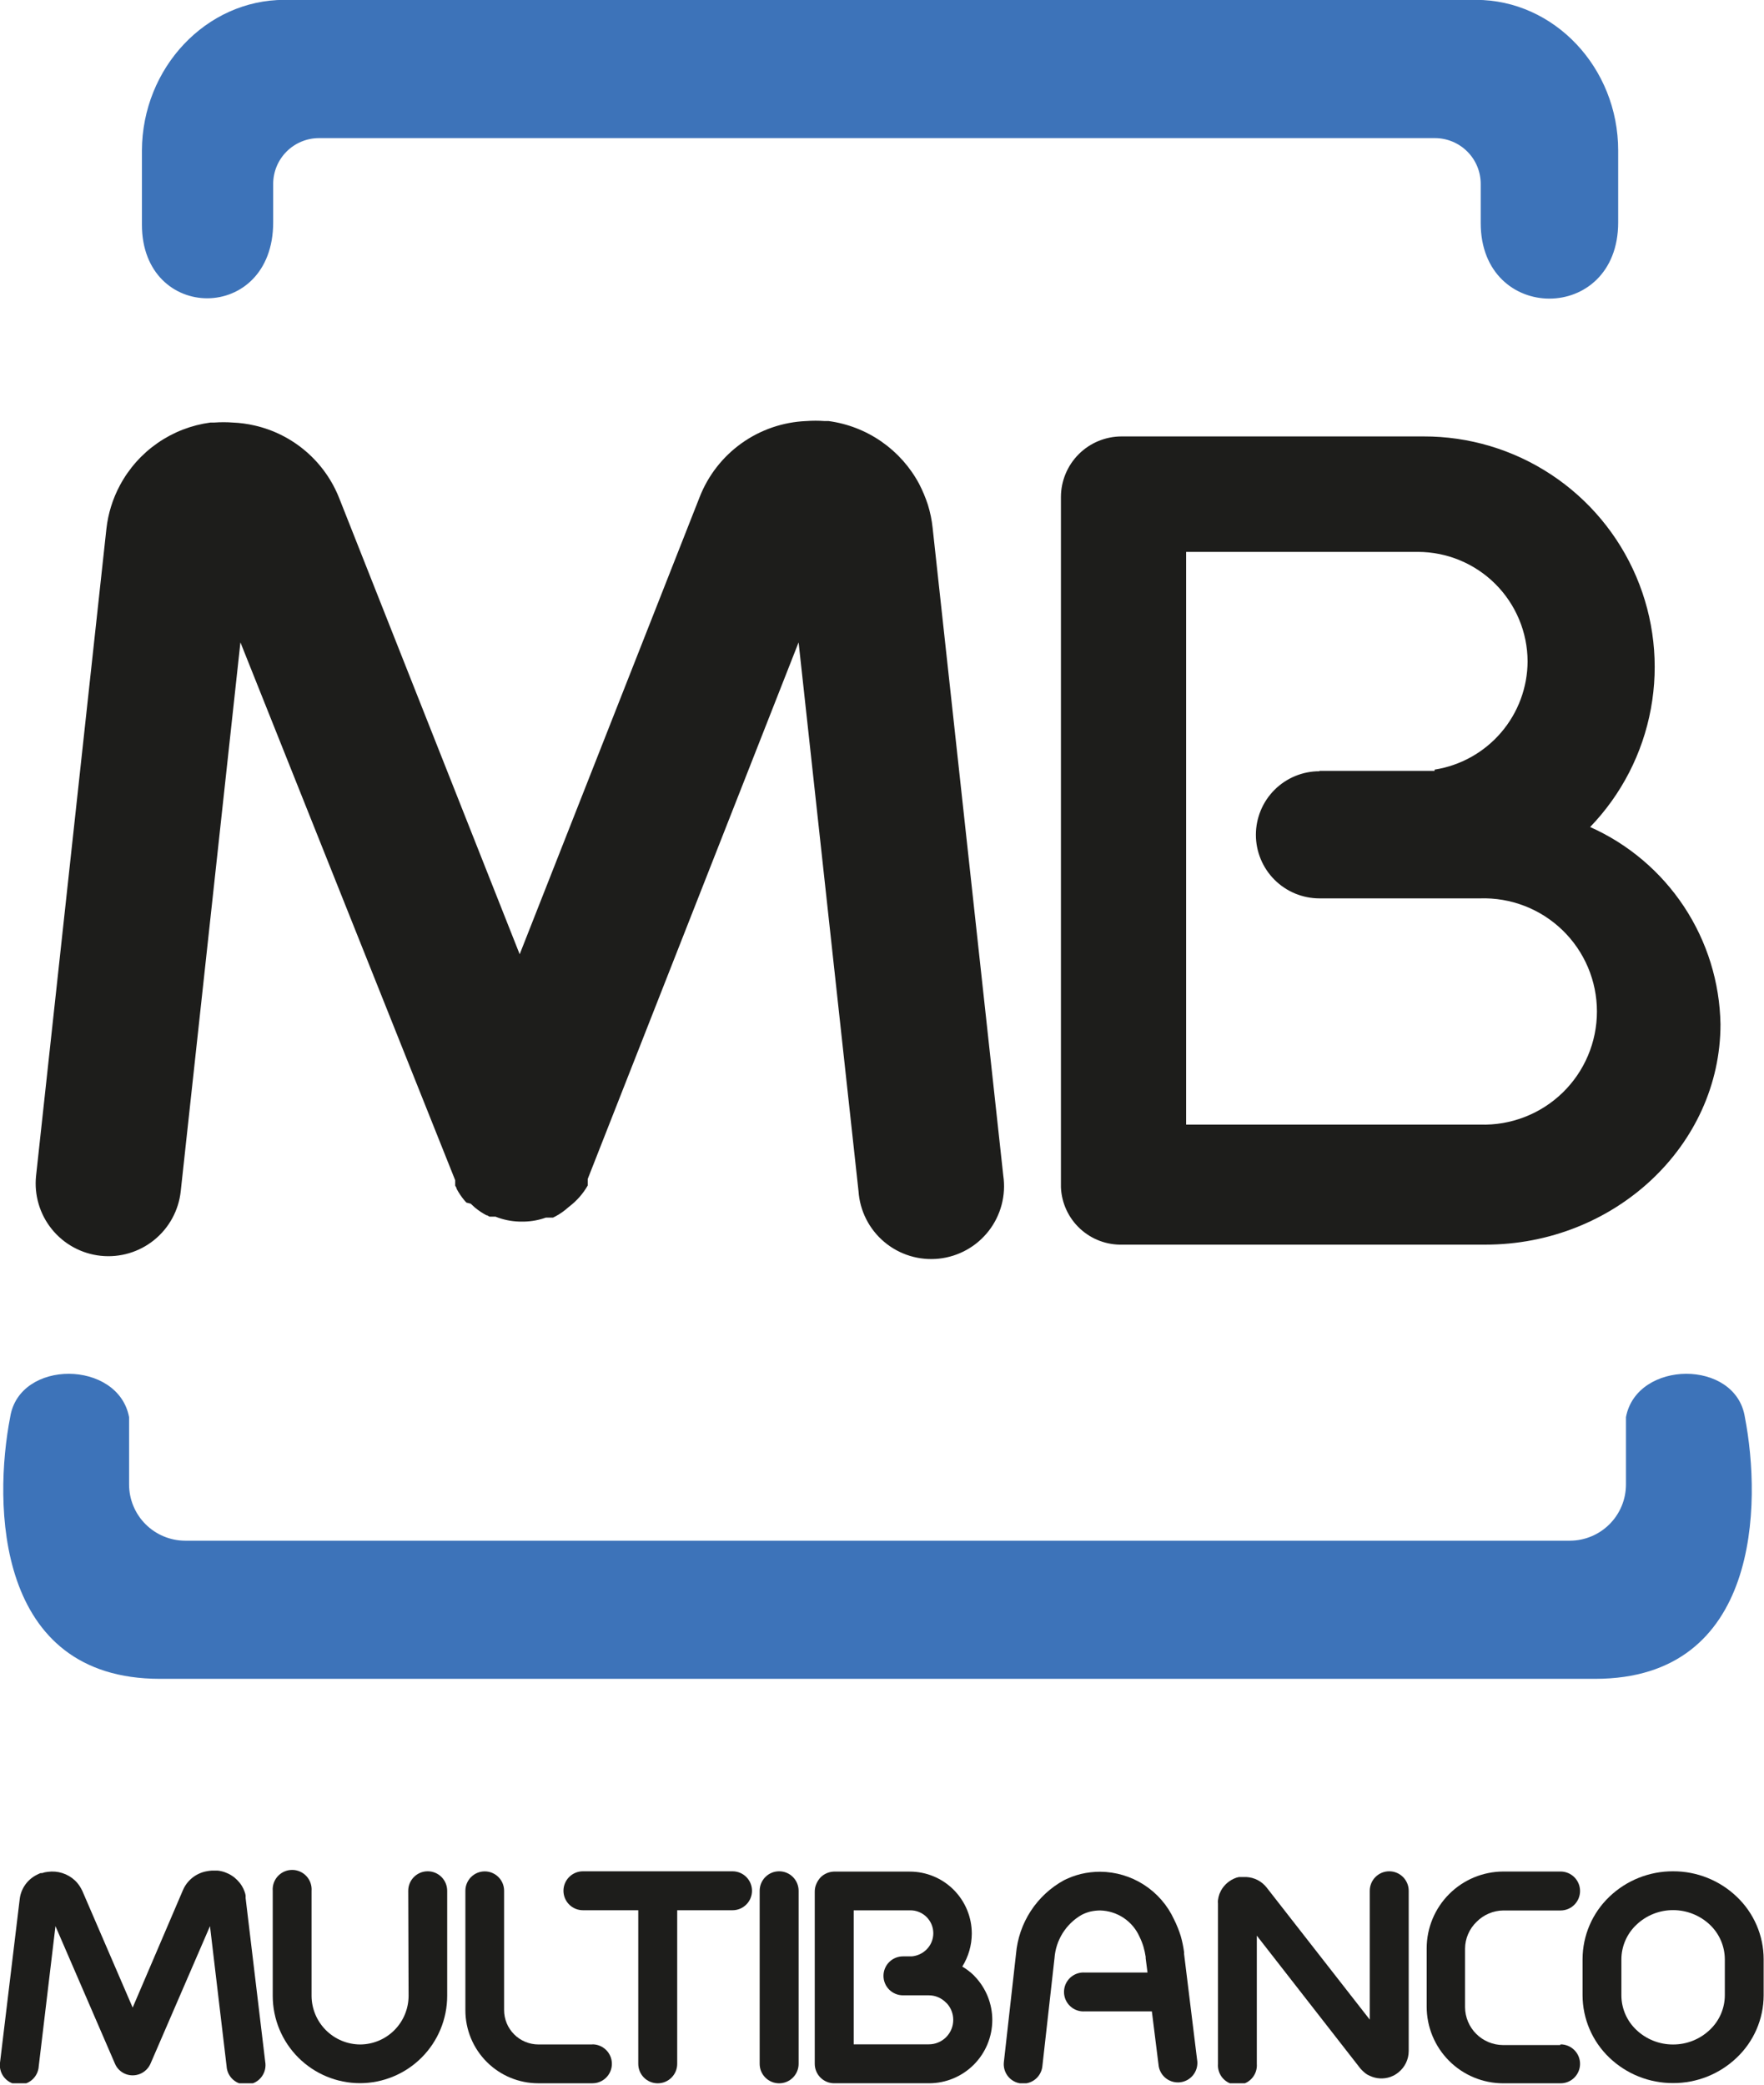
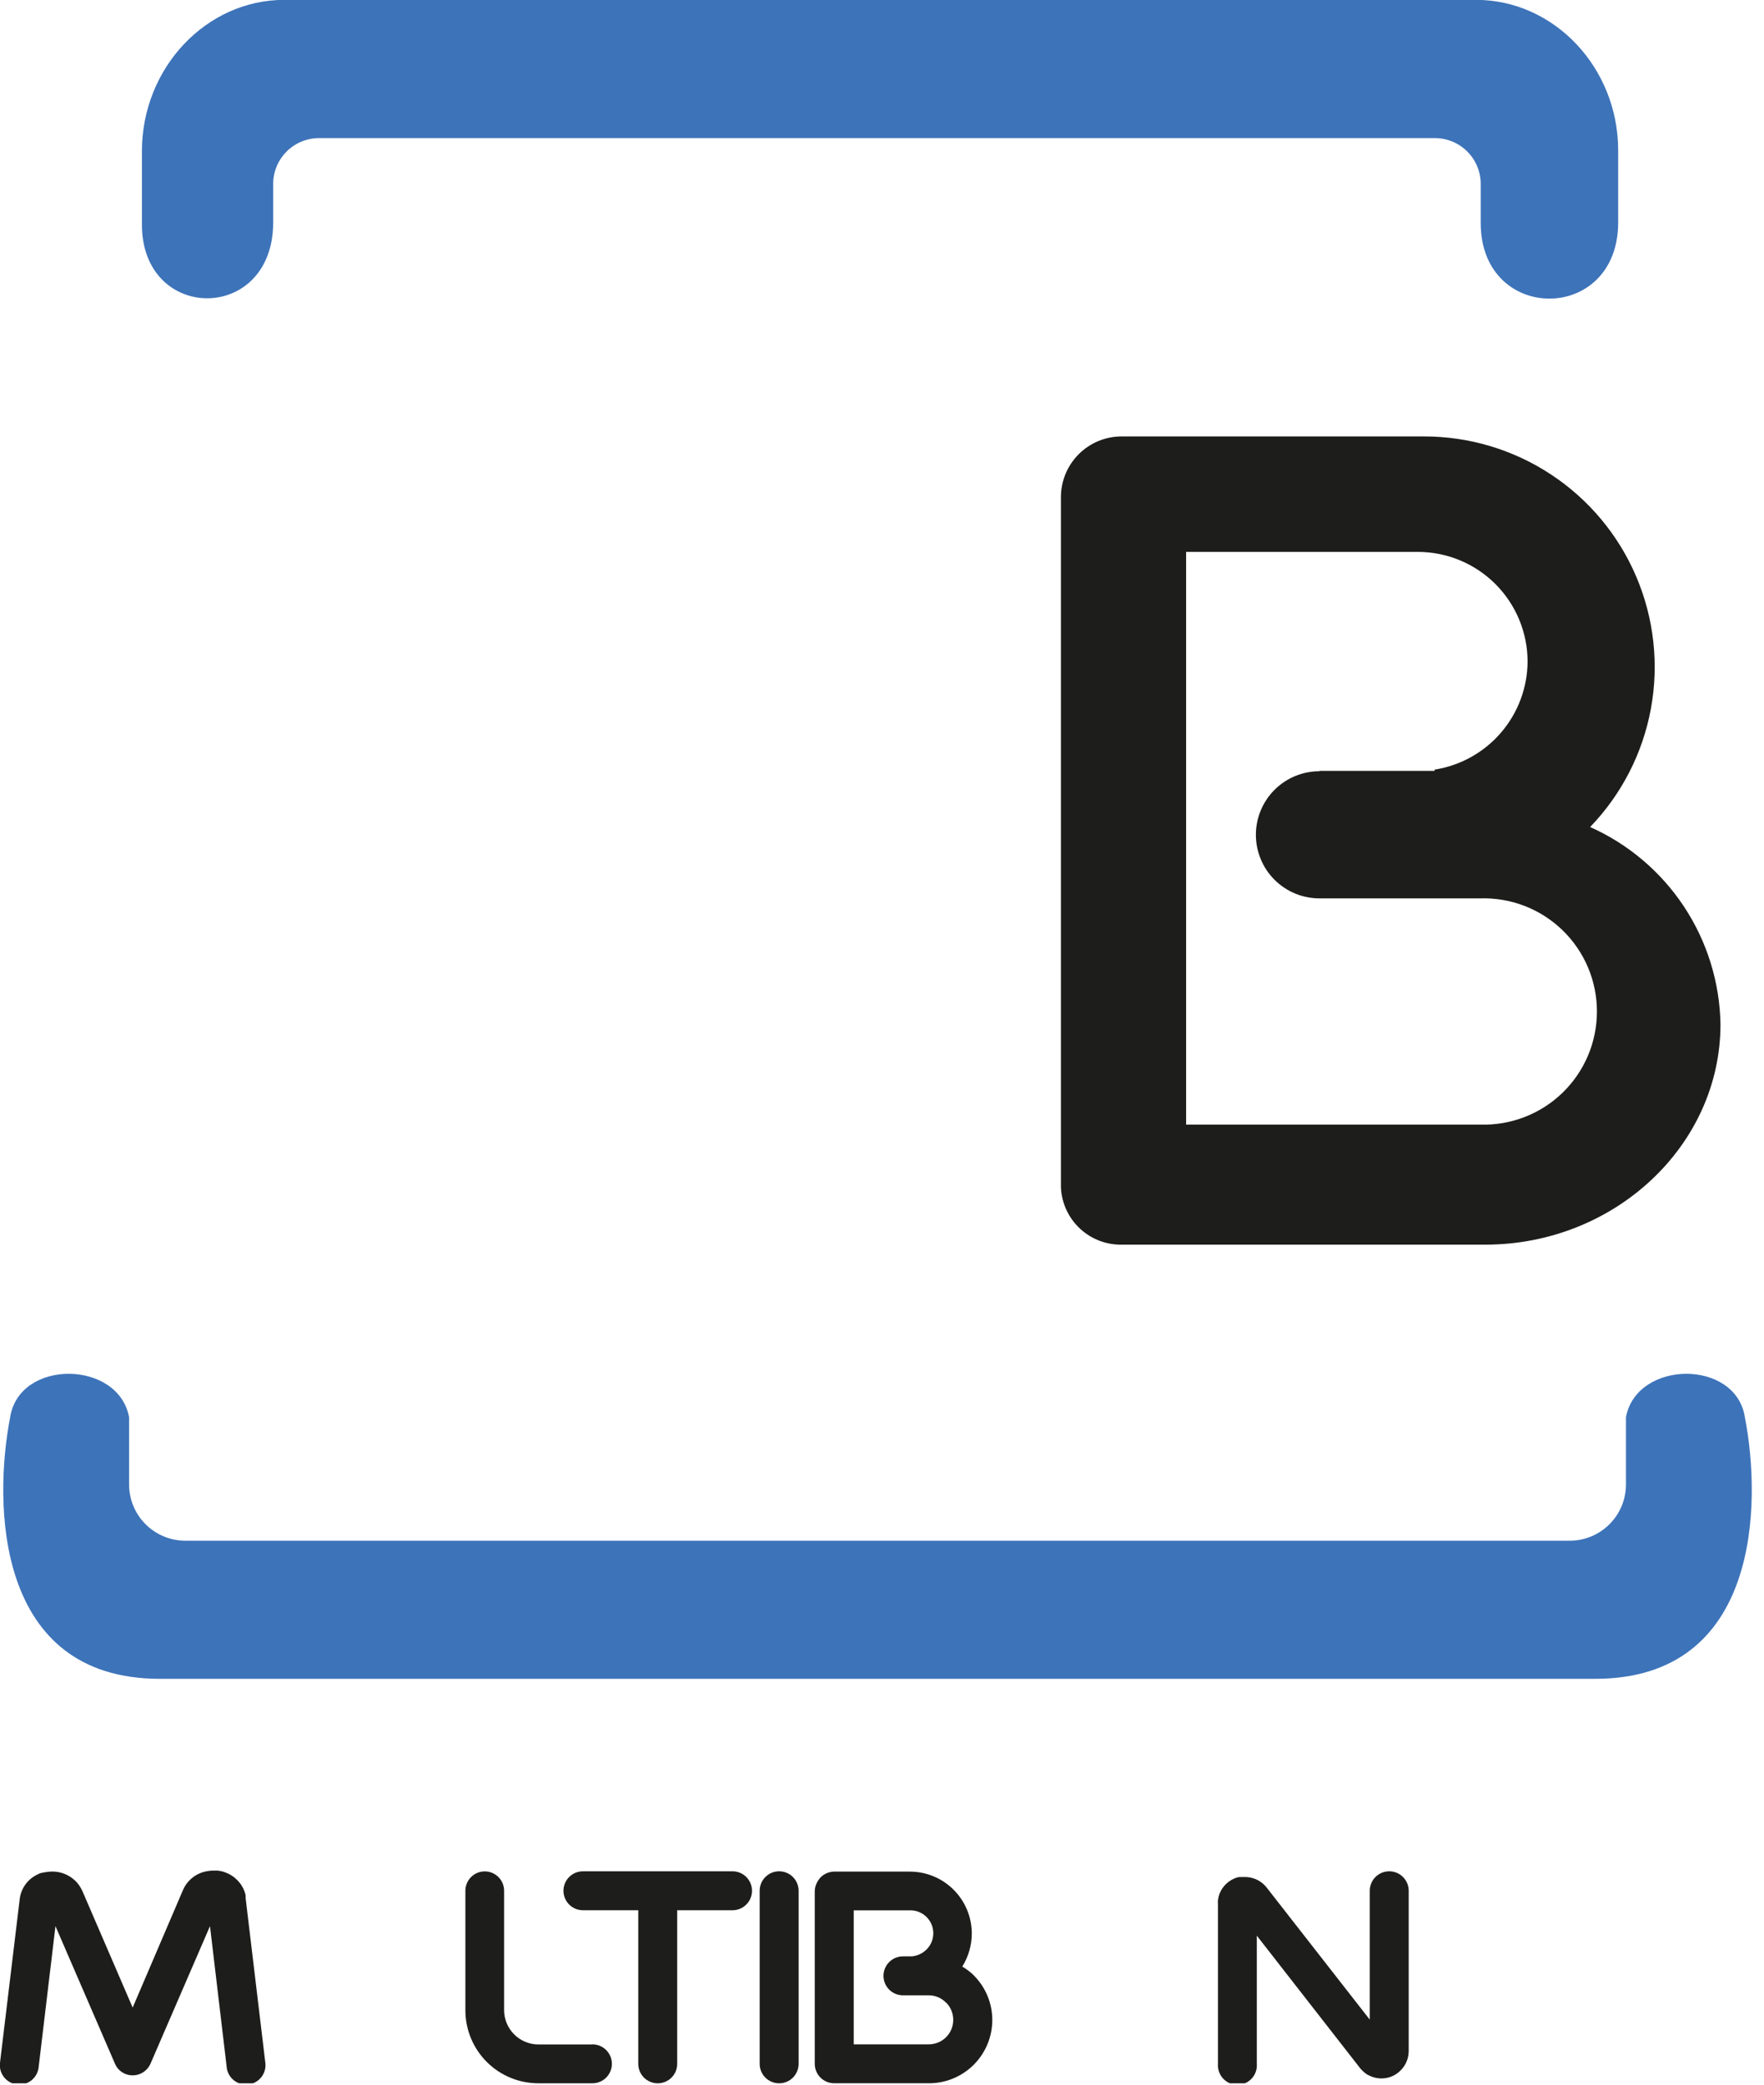
<svg xmlns="http://www.w3.org/2000/svg" width="154" height="182" viewBox="0 0 154 182" fill="none">
  <g clip-path="url(#clip0_1019_86)">
    <path fill-rule="evenodd" clip-rule="evenodd" d="M76.199 146.568H139.259C153.649 146.568 153.799 131.268 152.329 123.718C151.529 118.638 142.899 118.718 141.949 123.718V129.608C141.947 130.907 141.43 132.152 140.511 133.07C139.593 133.989 138.348 134.506 137.049 134.508H16.169C14.871 134.506 13.626 133.989 12.707 133.07C11.789 132.152 11.272 130.907 11.269 129.608V123.718C10.319 118.718 1.689 118.638 0.889 123.718C-0.581 131.268 -0.431 146.568 13.959 146.568H76.199ZM31.629 -0.012H128.849C135.679 -0.012 141.269 5.908 141.269 13.138V19.418C141.269 28.298 129.269 28.258 129.269 19.478V16.058C129.269 14.997 128.848 13.98 128.098 13.23C127.348 12.48 126.33 12.058 125.269 12.058H27.849C26.788 12.058 25.771 12.48 25.021 13.23C24.271 13.98 23.849 14.997 23.849 16.058V19.418C23.849 28.248 12.389 28.188 12.389 19.608V13.148C12.419 5.918 17.999 -0.012 24.829 -0.012H31.629Z" fill="#3D73B9" />
    <path fill-rule="evenodd" clip-rule="evenodd" d="M138.821 72.202C142.159 73.692 145.003 76.104 147.019 79.154C149.034 82.204 150.138 85.766 150.201 89.422C150.201 100.002 140.961 108.662 129.671 108.662H98.001C96.627 108.702 95.293 108.201 94.286 107.265C93.279 106.329 92.681 105.035 92.621 103.662V43.382C92.626 41.981 93.186 40.64 94.177 39.65C95.168 38.661 96.511 38.104 97.911 38.102H124.281C128.235 38.092 132.104 39.248 135.405 41.424C138.707 43.599 141.294 46.699 142.845 50.336C144.396 53.973 144.841 57.986 144.125 61.875C143.41 65.763 141.565 69.355 138.821 72.202ZM115.191 67.302H125.241V67.192C127.496 66.838 129.552 65.692 131.04 63.961C132.528 62.229 133.351 60.025 133.361 57.742C133.353 55.209 132.343 52.782 130.552 50.99C128.761 49.199 126.334 48.19 123.801 48.182H103.551V98.182H129.221C130.544 98.224 131.863 97.999 133.097 97.522C134.332 97.045 135.459 96.324 136.41 95.403C137.361 94.482 138.117 93.379 138.633 92.16C139.149 90.941 139.415 89.63 139.415 88.307C139.415 86.983 139.149 85.672 138.633 84.453C138.117 83.234 137.361 82.131 136.41 81.21C135.459 80.289 134.332 79.568 133.097 79.091C131.863 78.614 130.544 78.389 129.221 78.432H125.221H115.191C114.462 78.432 113.741 78.288 113.067 78.009C112.394 77.73 111.782 77.321 111.267 76.806C110.751 76.291 110.342 75.679 110.064 75.005C109.785 74.332 109.641 73.611 109.641 72.882C109.641 72.153 109.785 71.431 110.064 70.758C110.342 70.084 110.751 69.472 111.267 68.957C111.782 68.442 112.394 68.033 113.067 67.754C113.741 67.475 114.462 67.332 115.191 67.332" fill="#1D1D1B" />
-     <path d="M35.64 165.07C35.64 164.619 35.819 164.187 36.138 163.868C36.456 163.549 36.889 163.37 37.34 163.37C37.791 163.37 38.223 163.549 38.542 163.868C38.861 164.187 39.04 164.619 39.04 165.07V174.25C39.037 176.269 38.235 178.204 36.809 179.632C35.382 181.06 33.448 181.865 31.43 181.87C29.411 181.868 27.476 181.065 26.048 179.639C24.62 178.213 23.815 176.279 23.81 174.26V165.08C23.792 164.847 23.822 164.612 23.899 164.391C23.976 164.17 24.098 163.967 24.257 163.795C24.416 163.623 24.61 163.486 24.824 163.392C25.039 163.298 25.27 163.25 25.505 163.25C25.739 163.25 25.971 163.298 26.185 163.392C26.4 163.486 26.593 163.623 26.752 163.795C26.911 163.967 27.033 164.17 27.11 164.391C27.187 164.612 27.218 164.847 27.2 165.08V174.26C27.21 175.381 27.66 176.452 28.454 177.243C29.247 178.035 30.319 178.482 31.44 178.49C32.562 178.485 33.636 178.036 34.428 177.242C35.221 176.448 35.667 175.372 35.67 174.25L35.64 165.07Z" fill="#1D1D1B" />
    <path d="M51.719 178.479C52.17 178.479 52.602 178.658 52.921 178.977C53.24 179.296 53.419 179.728 53.419 180.179C53.419 180.63 53.24 181.062 52.921 181.381C52.602 181.7 52.17 181.879 51.719 181.879H46.999C45.309 181.879 43.689 181.208 42.495 180.013C41.3 178.819 40.629 177.198 40.629 175.509V165.069C40.629 164.621 40.807 164.191 41.124 163.874C41.441 163.557 41.871 163.379 42.319 163.379C42.767 163.379 43.197 163.557 43.514 163.874C43.831 164.191 44.009 164.621 44.009 165.069V175.489C44.009 176.285 44.325 177.048 44.888 177.61C45.45 178.173 46.213 178.489 47.009 178.489H51.719V178.479Z" fill="#1D1D1B" />
-     <path d="M87.589 102.65C87.711 103.497 87.662 104.36 87.443 105.187C87.224 106.014 86.841 106.788 86.316 107.464C85.79 108.139 85.134 108.702 84.387 109.118C83.639 109.534 82.815 109.795 81.965 109.885C81.114 109.975 80.254 109.893 79.436 109.643C78.617 109.393 77.858 108.98 77.203 108.43C76.548 107.88 76.011 107.203 75.623 106.44C75.236 105.677 75.007 104.844 74.949 103.99L69.719 56.08L51.309 102.93V103.05V103.15V103.25V103.31V103.4V103.5C50.905 104.207 50.364 104.825 49.719 105.32L49.619 105.4C49.284 105.703 48.915 105.964 48.519 106.18L48.399 106.24L48.289 106.3H48.219H48.139H48.069H47.989H47.929H47.859H47.799H47.739H47.659C47.061 106.514 46.433 106.632 45.799 106.65H45.339C44.626 106.63 43.922 106.484 43.259 106.22H43.169H43.079H42.999H42.939H42.859H42.789H42.739L42.629 106.16L42.529 106.1H42.469C42.114 105.911 41.779 105.687 41.469 105.43L41.259 105.24L41.099 105.09L40.719 104.99L40.529 104.78C40.273 104.47 40.048 104.135 39.859 103.78V103.72L39.799 103.62L39.739 103.51V103.44V103.36V103.3V103.21V103.13V103.04L20.989 56.08L15.779 103.99C15.601 105.665 14.765 107.201 13.455 108.259C12.145 109.318 10.469 109.813 8.794 109.635C7.119 109.458 5.583 108.622 4.525 107.312C3.466 106.002 2.971 104.325 3.149 102.65L9.289 46.17C9.437 44.84 9.837 43.55 10.469 42.37C11.257 40.896 12.384 39.63 13.758 38.677C15.131 37.724 16.712 37.112 18.369 36.89H18.709C19.245 36.85 19.783 36.85 20.319 36.89C20.965 36.916 21.608 37.003 22.239 37.15C23.898 37.53 25.438 38.31 26.726 39.422C28.014 40.534 29.011 41.945 29.629 43.53L45.369 83.31L61.079 43.4C61.818 41.509 63.092 39.873 64.745 38.694C66.398 37.515 68.359 36.843 70.389 36.76C70.925 36.721 71.463 36.721 71.999 36.76H72.339C73.995 36.983 75.575 37.596 76.949 38.549C78.322 39.502 79.45 40.767 80.239 42.24C80.545 42.831 80.803 43.447 81.009 44.08C81.211 44.732 81.348 45.402 81.419 46.08L87.589 102.65Z" fill="#1D1D1B" />
-     <path d="M23.152 179.989C23.193 180.217 23.187 180.451 23.135 180.677C23.082 180.903 22.984 181.116 22.846 181.302C22.708 181.489 22.533 181.645 22.332 181.762C22.132 181.878 21.91 181.952 21.679 181.98C21.449 182.007 21.215 181.987 20.993 181.921C20.771 181.854 20.564 181.743 20.387 181.594C20.209 181.445 20.063 181.261 19.959 181.054C19.855 180.847 19.795 180.62 19.782 180.389L18.332 168.159L13.142 180.159C12.963 180.572 12.629 180.898 12.211 181.065C11.793 181.231 11.325 181.226 10.912 181.049C10.514 180.877 10.198 180.558 10.032 180.159L4.842 168.159L3.382 180.389C3.368 180.62 3.308 180.847 3.204 181.054C3.1 181.261 2.954 181.445 2.777 181.594C2.599 181.743 2.393 181.854 2.17 181.921C1.948 181.987 1.714 182.007 1.484 181.98C1.254 181.952 1.031 181.878 0.831 181.762C0.63 181.645 0.455 181.489 0.317 181.302C0.18 181.116 0.081 180.903 0.029 180.677C-0.024 180.451 -0.03 180.217 0.012 179.989L1.722 165.789C1.776 165.341 1.941 164.914 2.201 164.546C2.461 164.178 2.808 163.88 3.212 163.679C3.318 163.621 3.428 163.571 3.542 163.529H3.672C3.833 163.472 4.001 163.435 4.172 163.419C4.598 163.359 5.031 163.396 5.441 163.526C5.851 163.655 6.227 163.875 6.542 164.169C6.668 164.287 6.782 164.417 6.882 164.559C6.955 164.661 7.022 164.768 7.082 164.879C7.119 164.94 7.152 165.003 7.182 165.069L11.582 175.269L15.982 164.989C16.162 164.58 16.438 164.221 16.786 163.941C17.134 163.661 17.544 163.468 17.982 163.379C18.147 163.345 18.314 163.321 18.482 163.309H19.002C19.434 163.357 19.85 163.504 20.218 163.738C20.585 163.972 20.894 164.287 21.122 164.659C21.216 164.813 21.294 164.977 21.352 165.149C21.393 165.255 21.424 165.366 21.442 165.479C21.446 165.552 21.446 165.625 21.442 165.699L23.152 179.989Z" fill="#1D1D1B" />
+     <path d="M23.152 179.989C23.193 180.217 23.187 180.451 23.135 180.677C23.082 180.903 22.984 181.116 22.846 181.302C22.708 181.489 22.533 181.645 22.332 181.762C22.132 181.878 21.91 181.952 21.679 181.98C21.449 182.007 21.215 181.987 20.993 181.921C20.771 181.854 20.564 181.743 20.387 181.594C20.209 181.445 20.063 181.261 19.959 181.054C19.855 180.847 19.795 180.62 19.782 180.389L18.332 168.159L13.142 180.159C12.963 180.572 12.629 180.898 12.211 181.065C11.793 181.231 11.325 181.226 10.912 181.049C10.514 180.877 10.198 180.558 10.032 180.159L4.842 168.159L3.382 180.389C3.368 180.62 3.308 180.847 3.204 181.054C3.1 181.261 2.954 181.445 2.777 181.594C2.599 181.743 2.393 181.854 2.17 181.921C1.948 181.987 1.714 182.007 1.484 181.98C1.254 181.952 1.031 181.878 0.831 181.762C0.63 181.645 0.455 181.489 0.317 181.302C0.18 181.116 0.081 180.903 0.029 180.677C-0.024 180.451 -0.03 180.217 0.012 179.989L1.722 165.789C1.776 165.341 1.941 164.914 2.201 164.546C2.461 164.178 2.808 163.88 3.212 163.679C3.318 163.621 3.428 163.571 3.542 163.529C3.833 163.472 4.001 163.435 4.172 163.419C4.598 163.359 5.031 163.396 5.441 163.526C5.851 163.655 6.227 163.875 6.542 164.169C6.668 164.287 6.782 164.417 6.882 164.559C6.955 164.661 7.022 164.768 7.082 164.879C7.119 164.94 7.152 165.003 7.182 165.069L11.582 175.269L15.982 164.989C16.162 164.58 16.438 164.221 16.786 163.941C17.134 163.661 17.544 163.468 17.982 163.379C18.147 163.345 18.314 163.321 18.482 163.309H19.002C19.434 163.357 19.85 163.504 20.218 163.738C20.585 163.972 20.894 164.287 21.122 164.659C21.216 164.813 21.294 164.977 21.352 165.149C21.393 165.255 21.424 165.366 21.442 165.479C21.446 165.552 21.446 165.625 21.442 165.699L23.152 179.989Z" fill="#1D1D1B" />
    <path d="M59.121 180.181C59.121 180.632 58.942 181.064 58.623 181.383C58.305 181.702 57.872 181.881 57.421 181.881C56.971 181.881 56.538 181.702 56.219 181.383C55.901 181.064 55.721 180.632 55.721 180.181V166.771H50.891C50.441 166.771 50.008 166.592 49.689 166.273C49.37 165.954 49.191 165.522 49.191 165.071C49.191 164.62 49.37 164.188 49.689 163.869C50.008 163.55 50.441 163.371 50.891 163.371H63.951C64.402 163.371 64.835 163.55 65.153 163.869C65.472 164.188 65.651 164.62 65.651 165.071C65.651 165.522 65.472 165.954 65.153 166.273C64.835 166.592 64.402 166.771 63.951 166.771H59.121V180.181Z" fill="#1D1D1B" />
    <path d="M69.72 180.181C69.72 180.632 69.541 181.064 69.222 181.383C68.904 181.702 68.471 181.881 68.02 181.881C67.569 181.881 67.137 181.702 66.818 181.383C66.499 181.064 66.32 180.632 66.32 180.181V165.071C66.32 164.62 66.499 164.188 66.818 163.869C67.137 163.55 67.569 163.371 68.02 163.371C68.471 163.371 68.904 163.55 69.222 163.869C69.541 164.188 69.72 164.62 69.72 165.071V180.181Z" fill="#1D1D1B" />
-     <path d="M104.529 179.99C104.558 180.424 104.419 180.852 104.142 181.187C103.865 181.522 103.47 181.737 103.038 181.79C102.607 181.842 102.171 181.728 101.822 181.469C101.472 181.211 101.235 180.828 101.159 180.4L100.559 175.6H94.719C94.486 175.618 94.251 175.588 94.03 175.511C93.808 175.434 93.606 175.312 93.434 175.152C93.262 174.993 93.125 174.8 93.031 174.586C92.937 174.371 92.889 174.139 92.889 173.905C92.889 173.671 92.937 173.439 93.031 173.225C93.125 173.01 93.262 172.817 93.434 172.658C93.606 172.499 93.808 172.377 94.03 172.3C94.251 172.223 94.486 172.192 94.719 172.21H100.179L100.019 170.96C100.019 170.96 100.019 170.88 100.019 170.84C99.975 170.546 99.911 170.256 99.829 169.97C99.738 169.664 99.621 169.366 99.479 169.08C99.182 168.412 98.7 167.841 98.091 167.436C97.482 167.031 96.77 166.807 96.039 166.79C95.75 166.792 95.461 166.826 95.179 166.89C94.915 166.956 94.66 167.053 94.419 167.18C93.747 167.569 93.18 168.117 92.768 168.776C92.357 169.435 92.113 170.185 92.059 170.96L90.999 180.4C90.975 180.621 90.907 180.834 90.8 181.029C90.694 181.224 90.549 181.395 90.376 181.534C90.203 181.673 90.004 181.776 89.791 181.838C89.578 181.9 89.355 181.919 89.134 181.895C88.913 181.871 88.7 181.803 88.505 181.696C88.311 181.59 88.139 181.445 88 181.272C87.862 181.099 87.758 180.9 87.696 180.687C87.634 180.474 87.615 180.251 87.639 180.03L88.699 170.59C88.812 169.254 89.253 167.967 89.984 166.843C90.715 165.72 91.713 164.794 92.889 164.15C93.366 163.91 93.87 163.726 94.389 163.6C94.93 163.474 95.484 163.411 96.039 163.41C97.401 163.418 98.733 163.814 99.877 164.553C101.022 165.292 101.931 166.342 102.499 167.58C102.731 168.044 102.925 168.525 103.079 169.02C103.209 169.476 103.306 169.94 103.369 170.41C103.379 170.46 103.379 170.511 103.369 170.56L104.529 179.99Z" fill="#1D1D1B" />
    <path d="M109.722 180.181C109.74 180.415 109.709 180.649 109.632 180.871C109.555 181.092 109.433 181.295 109.274 181.466C109.115 181.638 108.922 181.775 108.707 181.869C108.493 181.963 108.261 182.011 108.027 182.011C107.793 182.011 107.561 181.963 107.346 181.869C107.132 181.775 106.939 181.638 106.78 181.466C106.62 181.295 106.499 181.092 106.422 180.871C106.344 180.649 106.314 180.415 106.332 180.181V166.181C106.322 166.085 106.322 165.987 106.332 165.891C106.354 165.703 106.398 165.519 106.462 165.341L106.602 165.041C106.895 164.521 107.368 164.126 107.932 163.931L108.162 163.871H108.342H108.742H108.792C109.139 163.886 109.479 163.976 109.788 164.134C110.097 164.293 110.368 164.517 110.582 164.791L119.582 176.321V165.071C119.582 164.62 119.761 164.188 120.08 163.869C120.399 163.55 120.831 163.371 121.282 163.371C121.733 163.371 122.165 163.55 122.484 163.869C122.803 164.188 122.982 164.62 122.982 165.071V179.071C122.98 179.426 122.9 179.776 122.746 180.097C122.592 180.417 122.368 180.698 122.092 180.921C121.983 181.012 121.866 181.093 121.742 181.161C121.675 181.2 121.605 181.234 121.532 181.261L121.392 181.321C120.796 181.529 120.142 181.494 119.572 181.221L119.352 181.111C119.233 181.036 119.122 180.949 119.022 180.851C118.944 180.783 118.87 180.709 118.802 180.631L118.742 180.561L109.722 168.991V180.181Z" fill="#1D1D1B" />
-     <path d="M136.241 178.481C136.692 178.481 137.124 178.66 137.443 178.979C137.762 179.297 137.941 179.73 137.941 180.181C137.941 180.632 137.762 181.064 137.443 181.383C137.124 181.702 136.692 181.881 136.241 181.881H131.241C129.466 181.881 127.765 181.176 126.51 179.921C125.256 178.667 124.551 176.965 124.551 175.191V170.081C124.556 168.308 125.263 166.609 126.516 165.356C127.77 164.102 129.468 163.396 131.241 163.391H136.241C136.692 163.391 137.124 163.57 137.443 163.889C137.762 164.207 137.941 164.64 137.941 165.091C137.941 165.542 137.762 165.974 137.443 166.293C137.124 166.612 136.692 166.791 136.241 166.791H131.241C130.359 166.801 129.518 167.161 128.901 167.791C128.588 168.093 128.338 168.455 128.167 168.855C127.995 169.255 127.904 169.685 127.901 170.121V175.231C127.906 176.107 128.256 176.946 128.876 177.565C129.496 178.185 130.335 178.535 131.211 178.541H136.211L136.241 178.481Z" fill="#1D1D1B" />
-     <path d="M146.07 166.761C144.875 166.756 143.724 167.215 142.86 168.041C142.45 168.427 142.123 168.891 141.898 169.407C141.672 169.923 141.554 170.478 141.55 171.041V174.211C141.552 174.773 141.669 175.329 141.892 175.845C142.116 176.36 142.442 176.825 142.85 177.211C143.714 178.037 144.865 178.496 146.06 178.491C147.255 178.496 148.406 178.037 149.27 177.211C149.68 176.826 150.007 176.361 150.233 175.845C150.458 175.33 150.576 174.774 150.58 174.211V171.041C150.576 170.479 150.458 169.924 150.235 169.409C150.012 168.894 149.687 168.429 149.28 168.041C148.411 167.217 147.258 166.759 146.06 166.761M146.06 163.371C148.131 163.364 150.124 164.159 151.62 165.591C152.359 166.292 152.949 167.135 153.353 168.07C153.757 169.005 153.967 170.013 153.97 171.031V174.201C153.967 175.22 153.757 176.227 153.353 177.162C152.949 178.097 152.359 178.94 151.62 179.641C150.124 181.073 148.131 181.869 146.06 181.861C143.989 181.869 141.996 181.073 140.5 179.641C139.764 178.939 139.177 178.095 138.775 177.16C138.373 176.225 138.164 175.219 138.16 174.201V171.031C138.164 170.014 138.373 169.007 138.775 168.072C139.177 167.138 139.764 166.294 140.5 165.591C141.996 164.159 143.989 163.364 146.06 163.371Z" fill="#1D1D1B" />
    <path d="M74.529 166.768V178.478H81.089C81.37 178.478 81.647 178.423 81.906 178.315C82.165 178.208 82.401 178.05 82.599 177.851C82.796 177.652 82.953 177.416 83.06 177.157C83.166 176.897 83.22 176.619 83.219 176.338C83.22 175.805 83.02 175.291 82.659 174.898L82.589 174.838C82.395 174.637 82.162 174.476 81.904 174.366C81.646 174.256 81.369 174.199 81.089 174.198H78.829C78.378 174.198 77.946 174.019 77.627 173.701C77.308 173.382 77.129 172.949 77.129 172.498C77.129 172.048 77.308 171.615 77.627 171.296C77.946 170.978 78.378 170.798 78.829 170.798H79.599C80.081 170.756 80.533 170.547 80.879 170.208C81.069 170.022 81.22 169.8 81.323 169.554C81.426 169.308 81.479 169.045 81.479 168.778C81.479 168.248 81.268 167.739 80.893 167.364C80.518 166.989 80.009 166.778 79.479 166.778H74.529V166.768ZM71.129 172.518V165.138C71.128 164.908 71.176 164.679 71.269 164.468C71.363 164.25 71.495 164.05 71.659 163.878C71.962 163.589 72.36 163.418 72.779 163.398H79.429C80.864 163.398 82.24 163.968 83.254 164.983C84.269 165.998 84.839 167.374 84.839 168.808C84.836 169.827 84.548 170.824 84.009 171.688C84.371 171.902 84.706 172.157 85.009 172.448L85.119 172.568C86.09 173.591 86.63 174.948 86.629 176.358C86.626 177.822 86.044 179.224 85.009 180.259C83.975 181.293 82.572 181.876 81.109 181.878H72.829C72.378 181.878 71.946 181.699 71.627 181.381C71.308 181.062 71.129 180.629 71.129 180.178V172.518Z" fill="#1D1D1B" />
  </g>
  <defs>
    <clipPath id="clip0_1019_86">
      <rect width="153.98" height="181.88" fill="white" />
    </clipPath>
  </defs>
</svg>